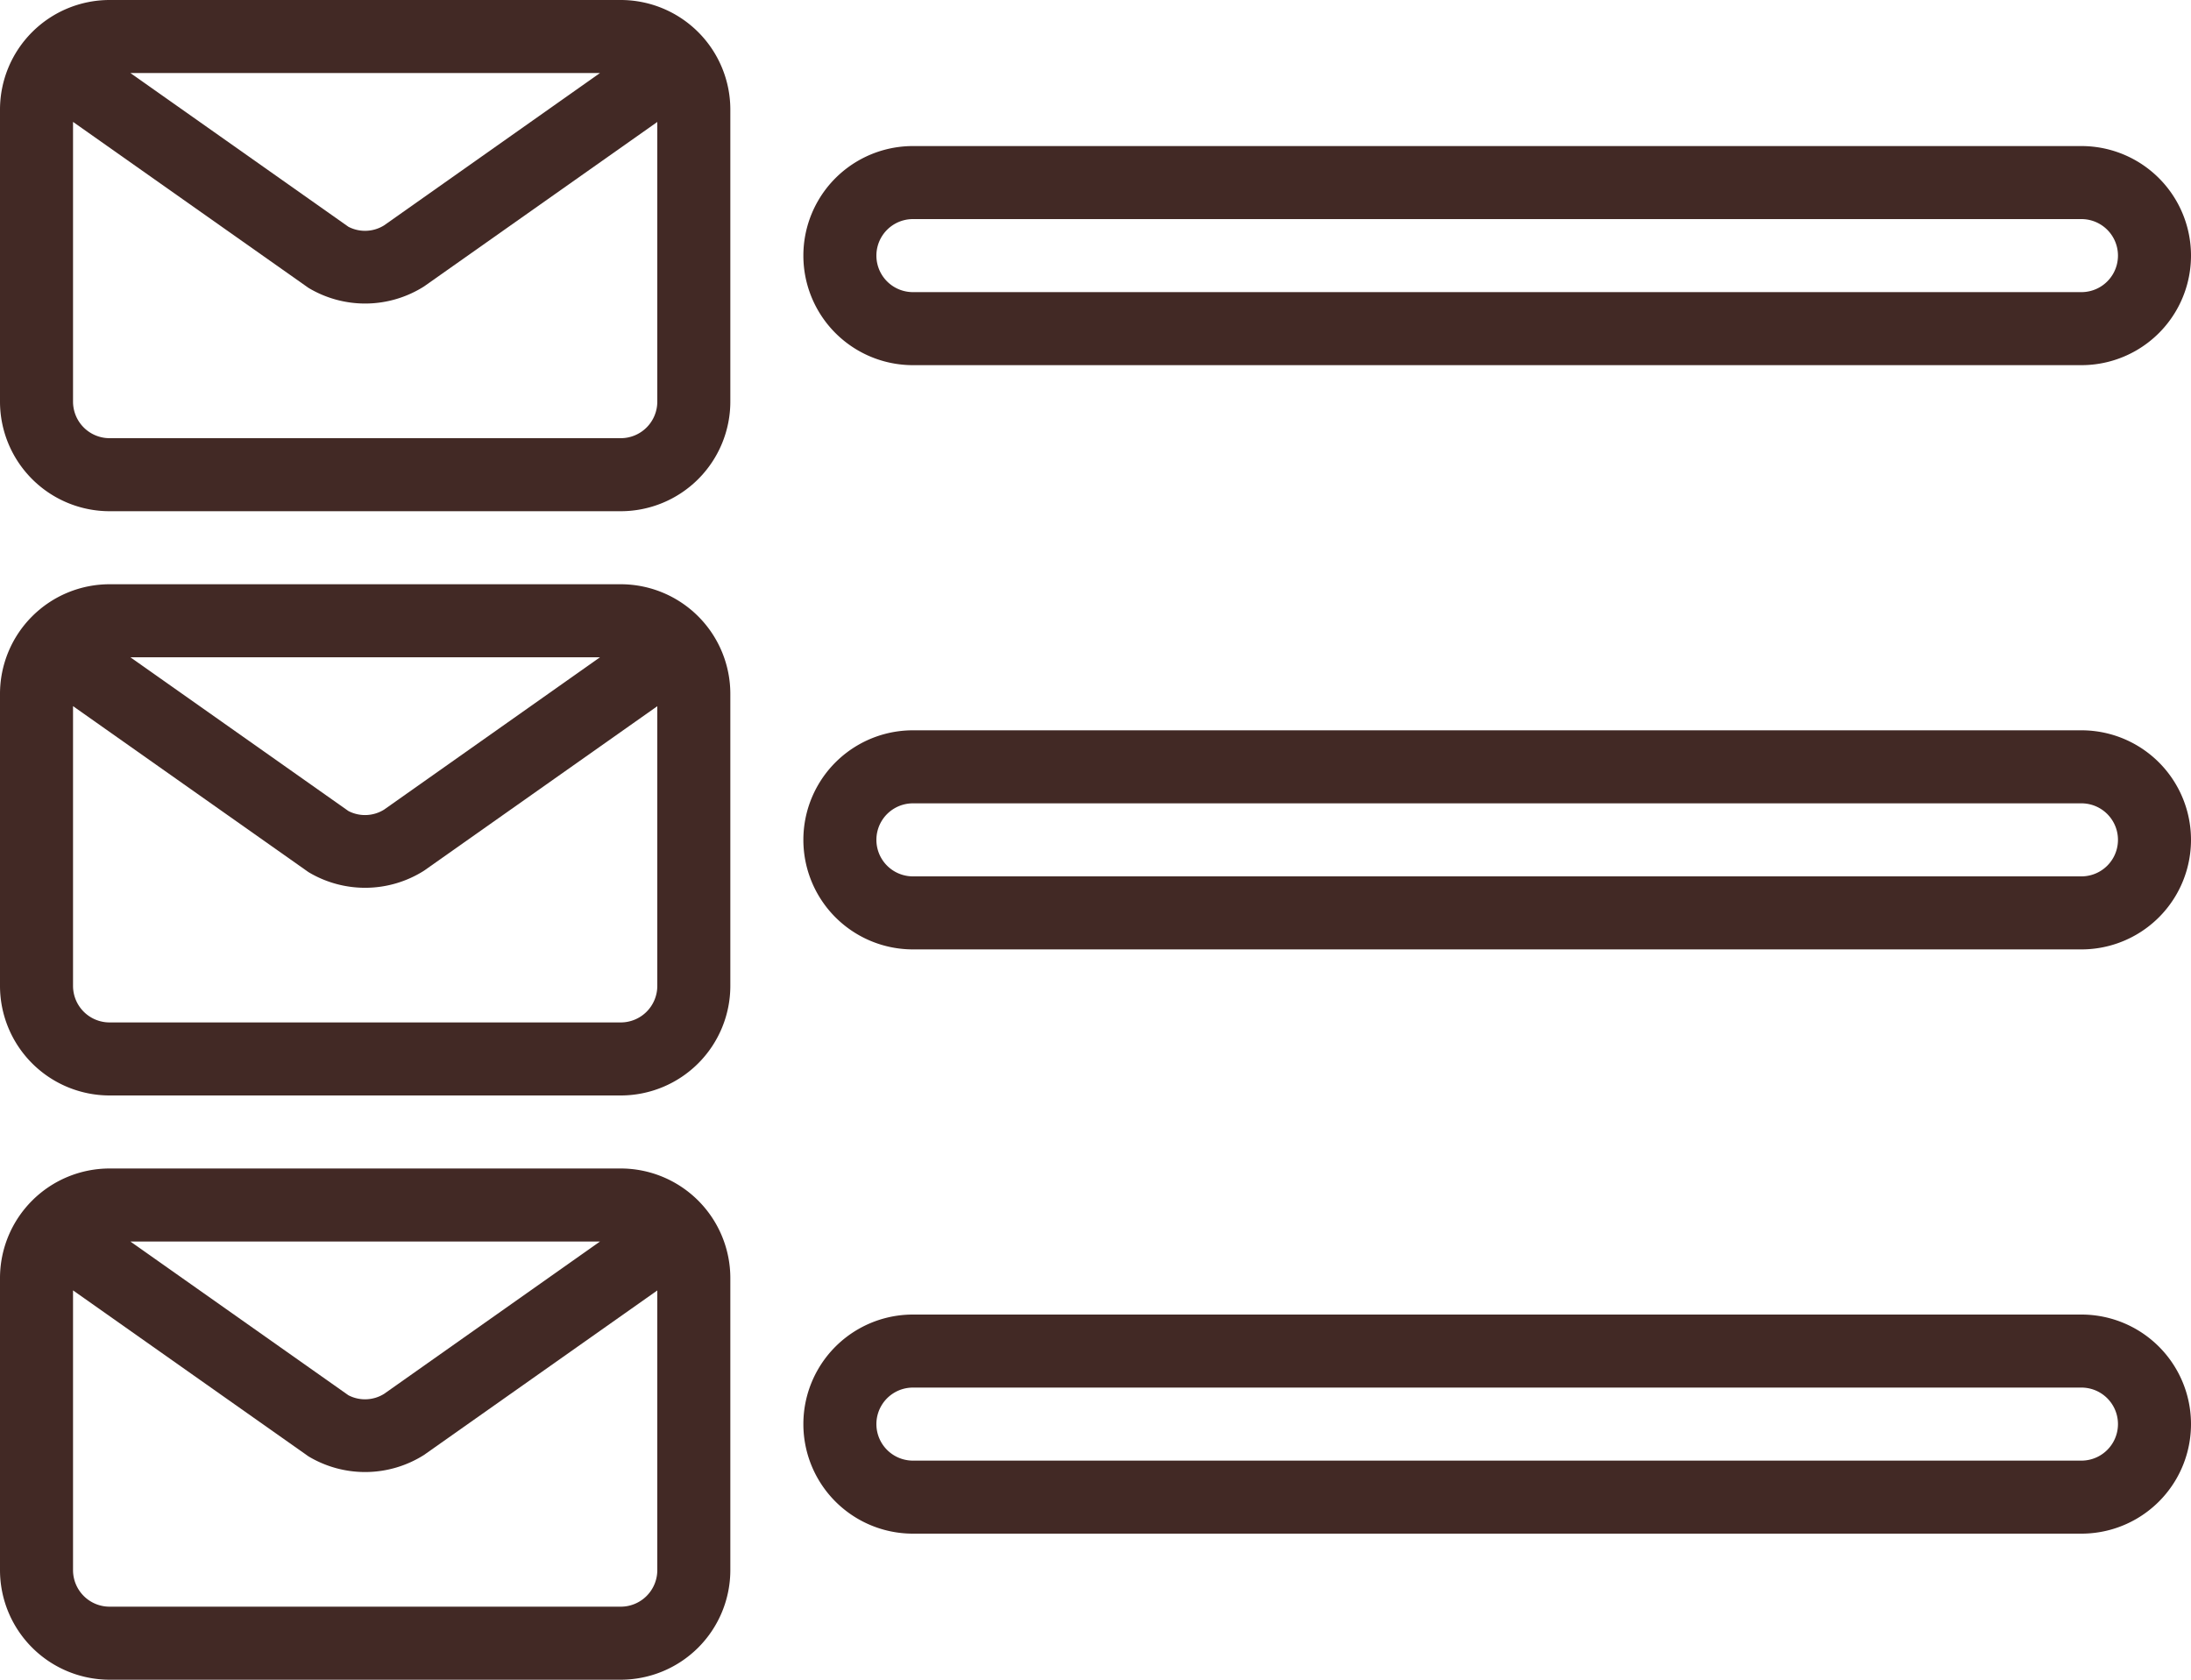
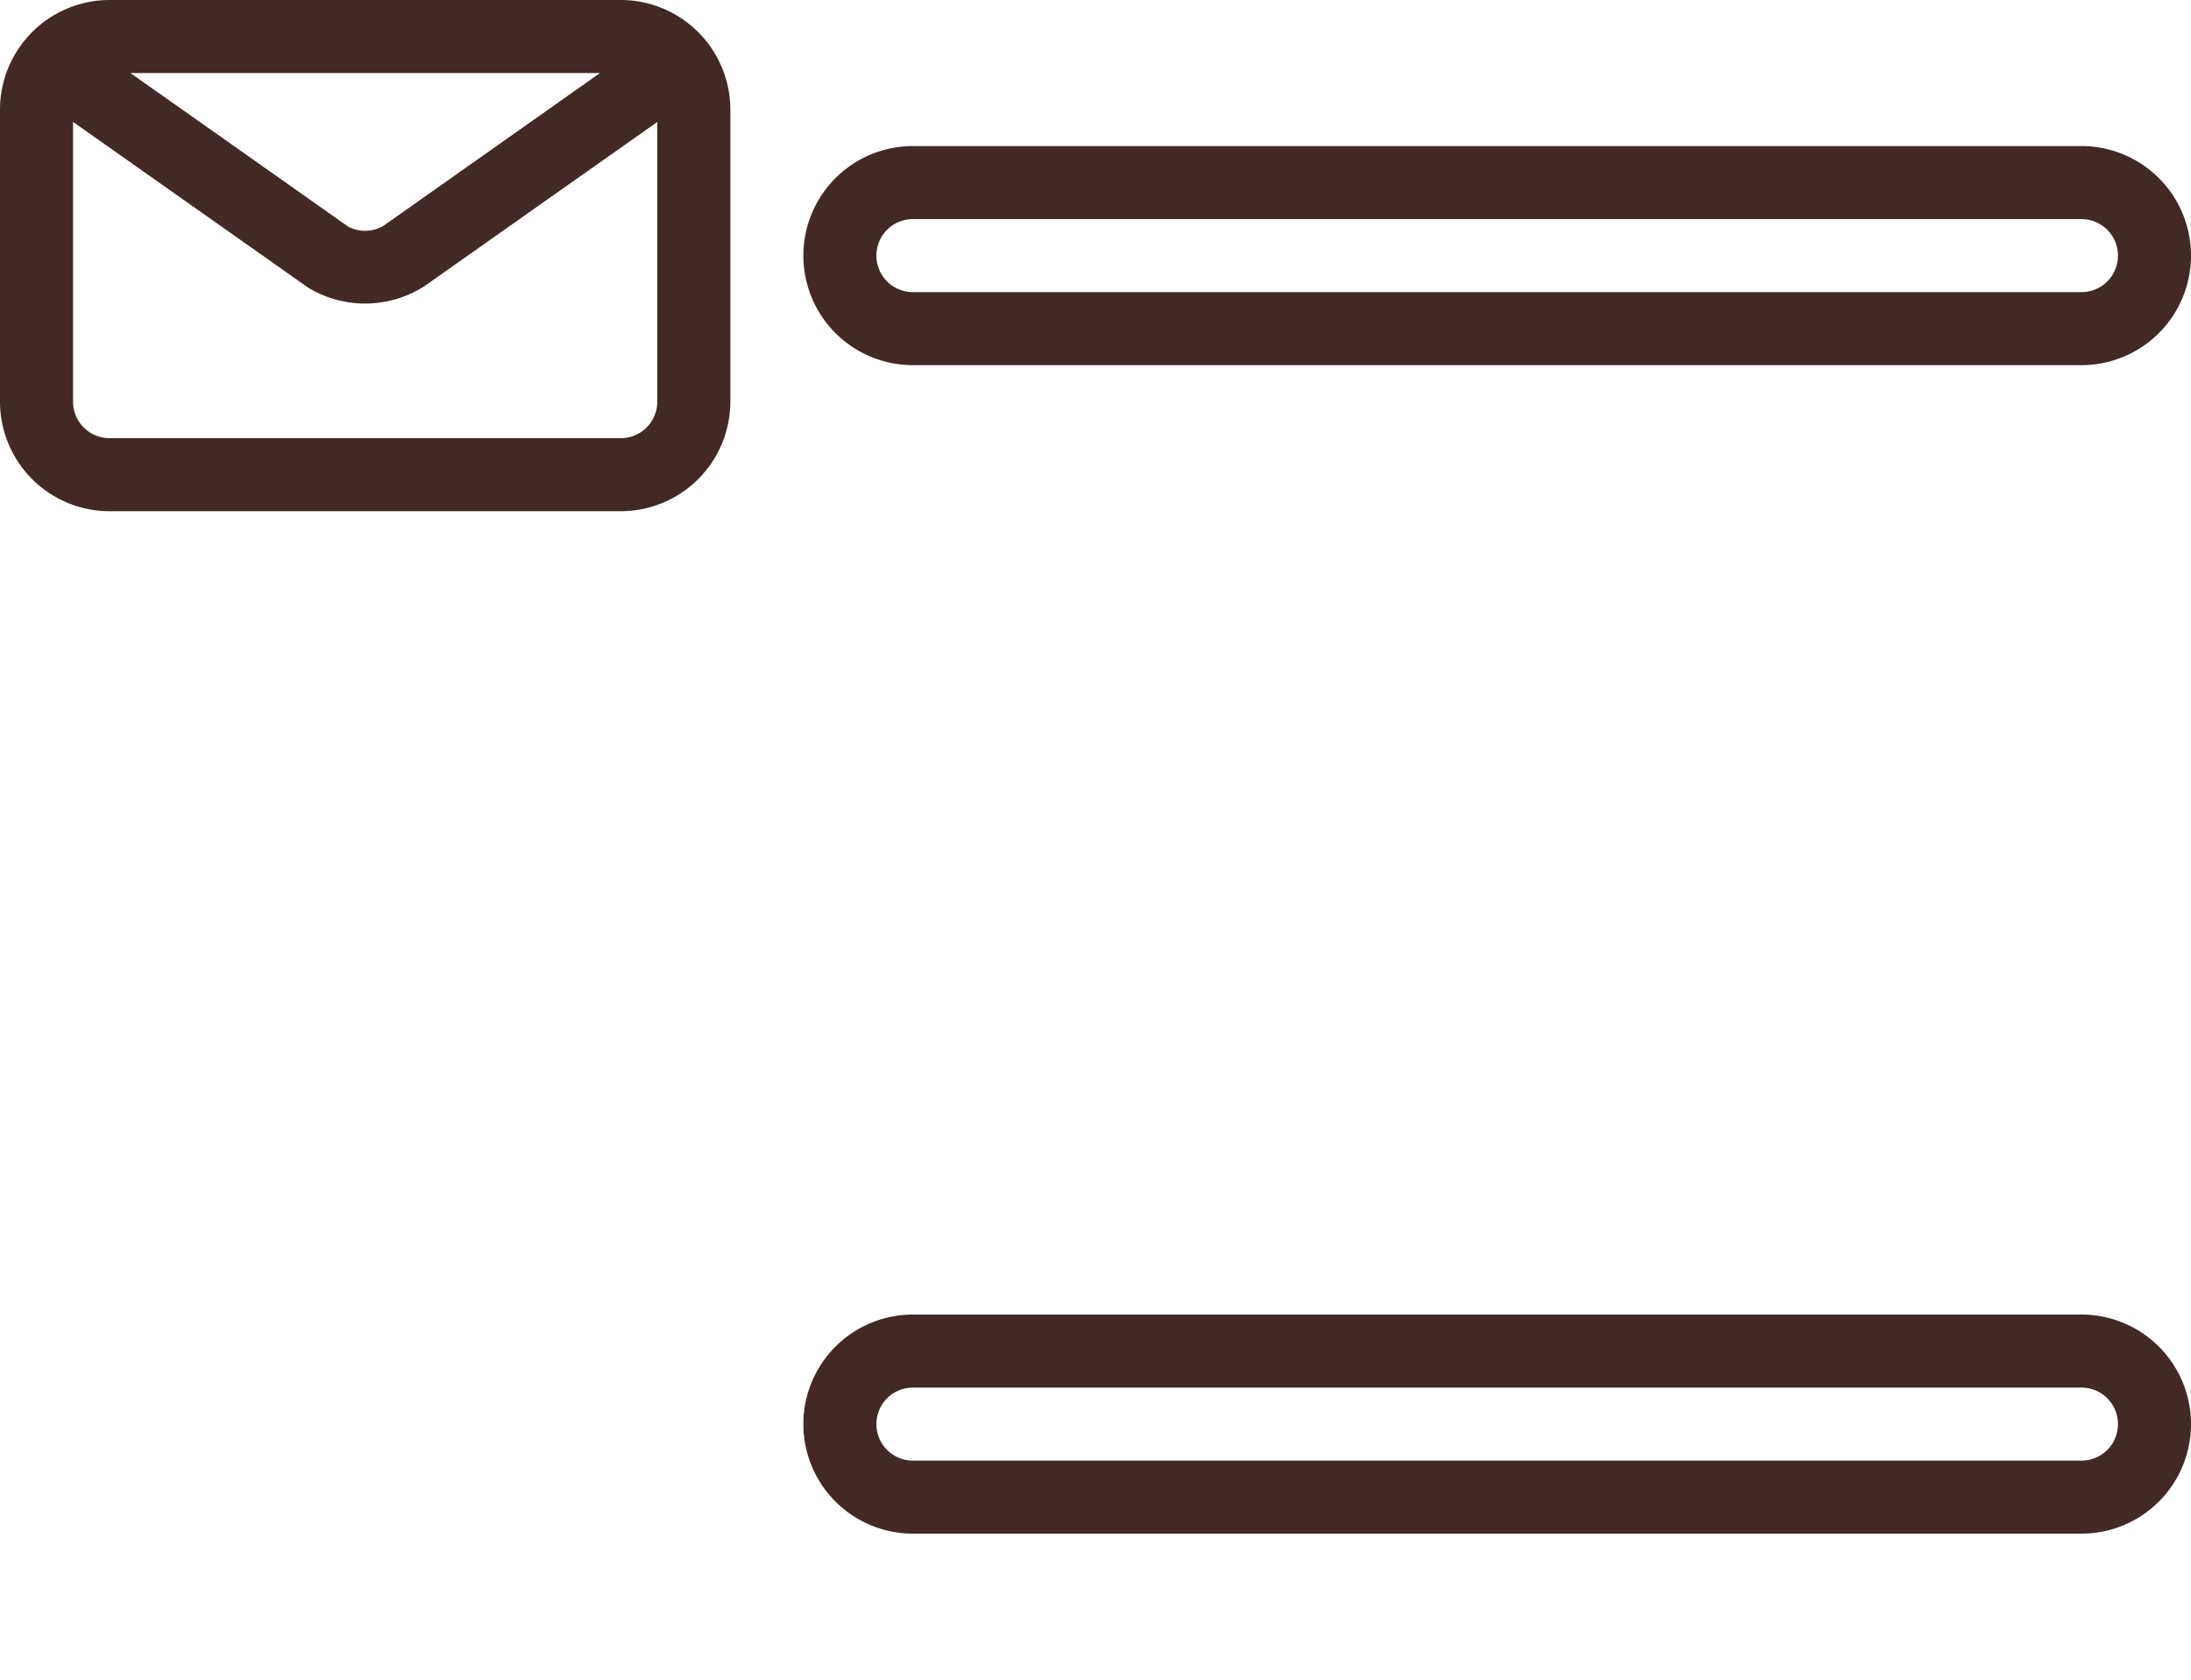
<svg xmlns="http://www.w3.org/2000/svg" fill="#422925" height="46" preserveAspectRatio="xMidYMid meet" version="1" viewBox="2.0 9.0 60.0 46.0" width="60" zoomAndPan="magnify">
  <g id="change1_1">
    <path d="M19,9H5a3.003,3.003,0,0,0-3,3v8a3.003,3.003,0,0,0,3,3H19a3.003,3.003,0,0,0,3-3V12A3.003,3.003,0,0,0,19,9Zm-.569,2-5.913,4.172a.988.988,0,0,1-.977.038L5.571,11ZM20,20a1.001,1.001,0,0,1-1,1H5a1.001,1.001,0,0,1-1-1V12.338l6.447,4.545a3.015,3.015,0,0,0,3.164-.038L20,12.34Z" fill="inherit" />
-     <path d="M19,25H5a3.003,3.003,0,0,0-3,3v8a3.003,3.003,0,0,0,3,3H19a3.003,3.003,0,0,0,3-3V28A3.003,3.003,0,0,0,19,25Zm-.569,2-5.913,4.172a.988.988,0,0,1-.977.038L5.571,27ZM20,36a1.001,1.001,0,0,1-1,1H5a1.001,1.001,0,0,1-1-1V28.338l6.447,4.545a3.015,3.015,0,0,0,3.164-.038L20,28.34Z" fill="inherit" />
-     <path d="M19,41H5a3.003,3.003,0,0,0-3,3v8a3.003,3.003,0,0,0,3,3H19a3.003,3.003,0,0,0,3-3V44A3.003,3.003,0,0,0,19,41Zm-.569,2-5.913,4.172a.988.988,0,0,1-.977.038L5.571,43ZM20,52a1.001,1.001,0,0,1-1,1H5a1.001,1.001,0,0,1-1-1V44.338l6.447,4.545a3.015,3.015,0,0,0,3.164-.038L20,44.34Z" fill="inherit" />
    <path d="M27,19H59a3,3,0,0,0,0-6H27a3,3,0,0,0,0,6Zm0-4H59a1,1,0,0,1,0,2H27a1,1,0,0,1,0-2Z" fill="inherit" />
-     <path d="M59,29H27a3,3,0,0,0,0,6H59a3,3,0,0,0,0-6Zm0,4H27a1,1,0,0,1,0-2H59a1,1,0,0,1,0,2Z" fill="inherit" />
    <path d="M59,45H27a3,3,0,0,0,0,6H59a3,3,0,0,0,0-6Zm0,4H27a1,1,0,0,1,0-2H59a1,1,0,0,1,0,2Z" fill="inherit" />
  </g>
</svg>